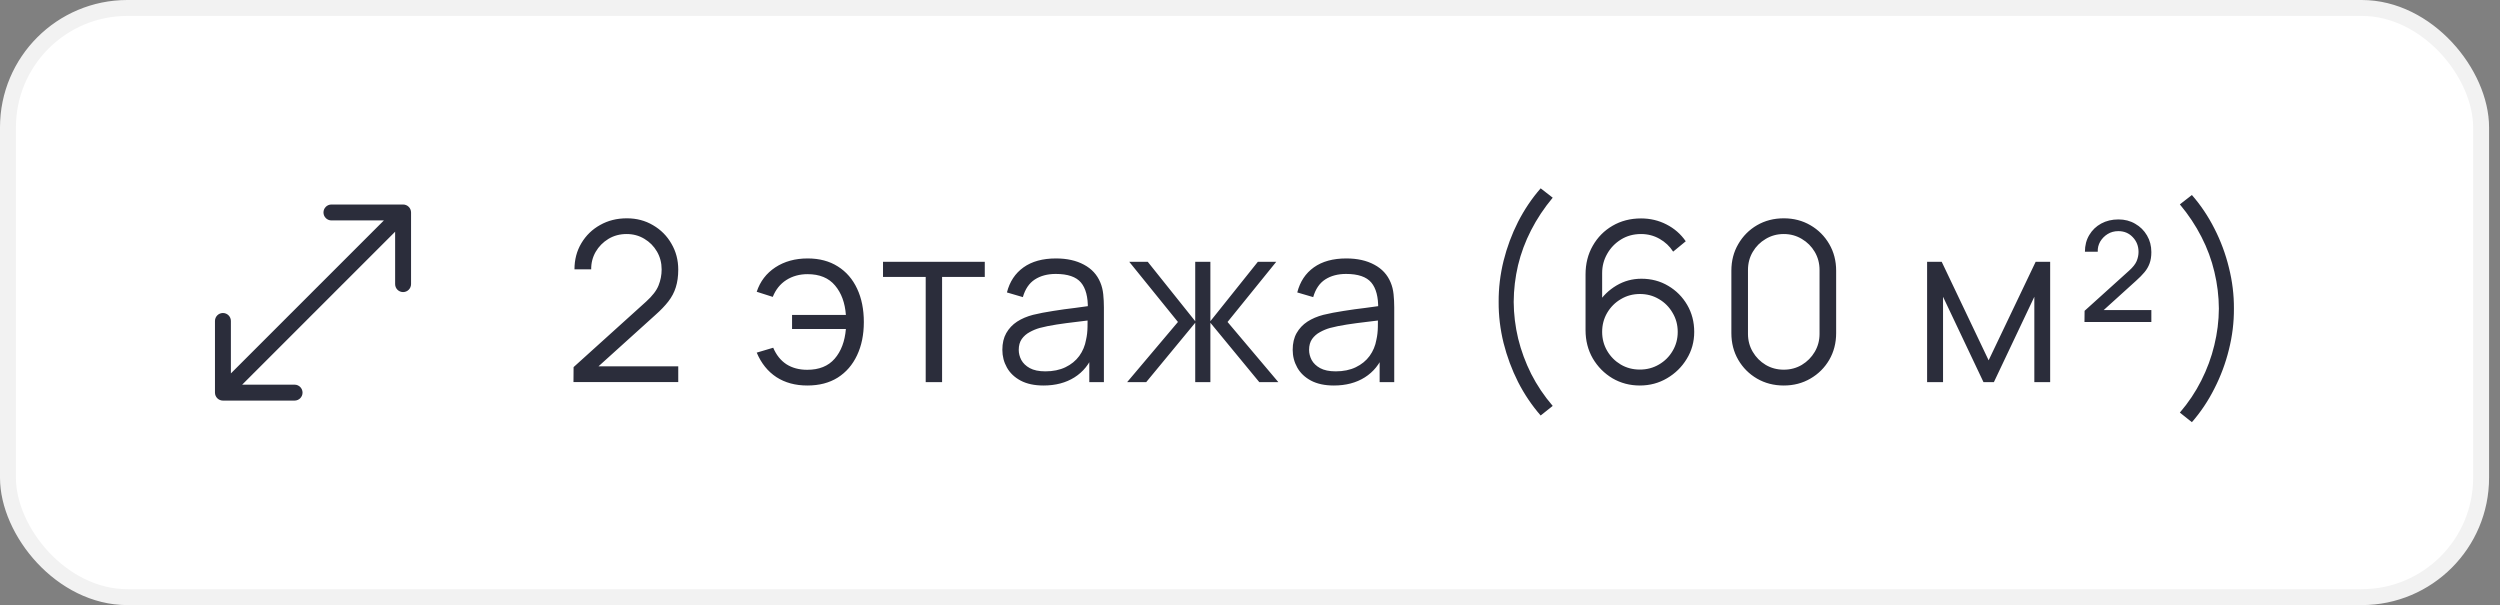
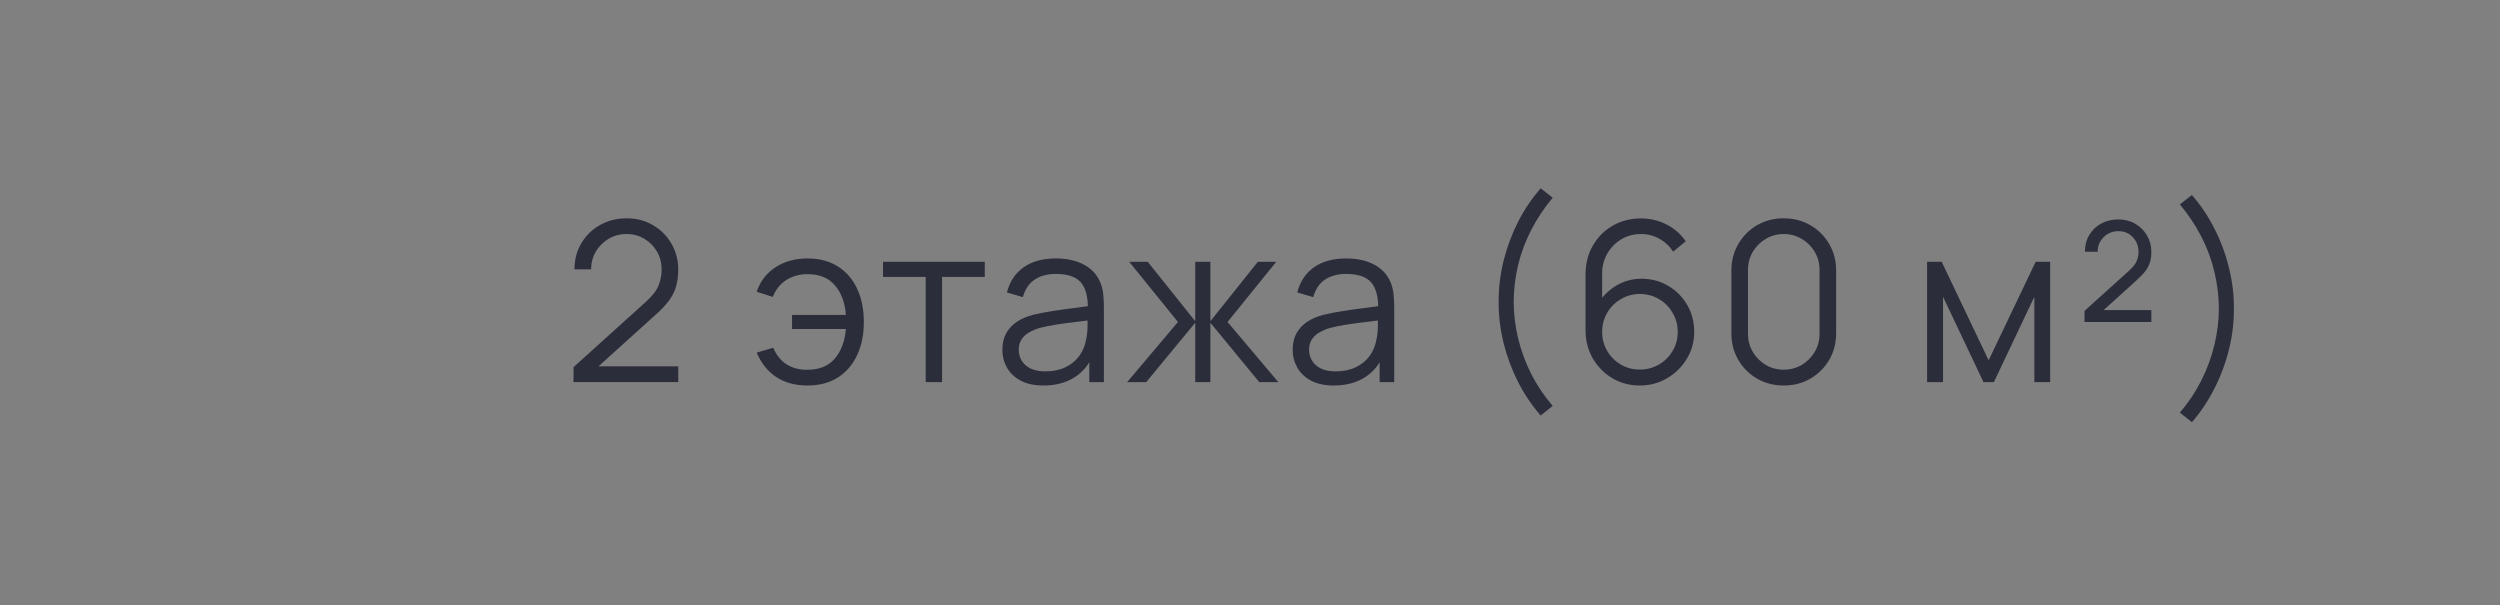
<svg xmlns="http://www.w3.org/2000/svg" width="157" height="38" viewBox="0 0 157 38" fill="none">
  <rect x="0" y="0" width="157" height="38" fill="#808080" stroke="none" />
-   <rect x="0.5" y="0.5" width="155.314" height="37" rx="7.5" fill="white" />
-   <rect x="0.5" y="0.5" width="155.314" height="37" rx="7.5" stroke="#F2F2F2" />
-   <path d="M13.5 24.657C13.5 24.933 13.724 25.157 14 25.157L18.5 25.157C18.776 25.157 19 24.933 19 24.657C19 24.381 18.776 24.157 18.5 24.157L14.5 24.157L14.5 20.157C14.5 19.881 14.276 19.657 14 19.657C13.724 19.657 13.5 19.881 13.5 20.157L13.5 24.657ZM25.814 13.343C25.814 13.067 25.59 12.843 25.314 12.843L20.814 12.843C20.538 12.843 20.314 13.067 20.314 13.343C20.314 13.619 20.538 13.843 20.814 13.843L24.814 13.843L24.814 17.843C24.814 18.119 25.038 18.343 25.314 18.343C25.59 18.343 25.814 18.119 25.814 17.843L25.814 13.343ZM14.354 25.01L25.667 13.697L24.96 12.99L13.646 24.303L14.354 25.01Z" fill="#2B2D3B" />
  <path d="M36.014 23.993L36.021 23.055L40.578 18.939C40.97 18.584 41.229 18.248 41.355 17.931C41.485 17.609 41.551 17.273 41.551 16.923C41.551 16.508 41.453 16.132 41.257 15.796C41.061 15.46 40.797 15.194 40.466 14.998C40.134 14.797 39.763 14.697 39.353 14.697C38.923 14.697 38.541 14.8 38.205 15.005C37.869 15.21 37.603 15.481 37.407 15.817C37.215 16.153 37.122 16.519 37.127 16.916H36.077C36.077 16.305 36.221 15.756 36.511 15.271C36.8 14.786 37.192 14.405 37.687 14.13C38.181 13.85 38.741 13.71 39.367 13.71C39.978 13.71 40.526 13.855 41.012 14.144C41.502 14.429 41.887 14.816 42.167 15.306C42.451 15.791 42.594 16.333 42.594 16.93C42.594 17.35 42.542 17.721 42.44 18.043C42.342 18.36 42.185 18.657 41.971 18.932C41.761 19.203 41.492 19.483 41.166 19.772L37.12 23.426L36.959 23.006H42.594V23.993H36.014ZM50.7 24.21C49.949 24.21 49.302 24.035 48.761 23.685C48.219 23.33 47.806 22.817 47.522 22.145L48.558 21.837C48.749 22.29 49.025 22.635 49.384 22.873C49.748 23.106 50.184 23.223 50.693 23.223C51.44 23.223 52.014 22.992 52.415 22.53C52.821 22.063 53.056 21.44 53.122 20.661H49.741V19.779H53.122C53.066 19.018 52.84 18.402 52.443 17.931C52.046 17.455 51.47 17.217 50.714 17.217C50.21 17.217 49.764 17.341 49.377 17.588C48.994 17.835 48.712 18.188 48.53 18.645L47.522 18.323C47.736 17.674 48.126 17.163 48.691 16.79C49.26 16.417 49.937 16.23 50.721 16.23C51.458 16.23 52.09 16.398 52.618 16.734C53.145 17.065 53.549 17.532 53.829 18.134C54.109 18.731 54.249 19.429 54.249 20.227C54.249 21.02 54.106 21.716 53.822 22.313C53.542 22.91 53.138 23.377 52.611 23.713C52.084 24.044 51.447 24.21 50.7 24.21ZM58.134 24V17.392H55.453V16.44H61.844V17.392H59.163V24H58.134ZM65.531 24.21C64.961 24.21 64.483 24.107 64.096 23.902C63.713 23.697 63.426 23.424 63.235 23.083C63.043 22.742 62.948 22.371 62.948 21.97C62.948 21.559 63.029 21.209 63.193 20.92C63.361 20.626 63.587 20.386 63.872 20.199C64.161 20.012 64.495 19.87 64.873 19.772C65.255 19.679 65.678 19.597 66.14 19.527C66.606 19.452 67.061 19.389 67.505 19.338C67.953 19.282 68.345 19.228 68.681 19.177L68.317 19.401C68.331 18.654 68.186 18.101 67.883 17.742C67.579 17.383 67.052 17.203 66.301 17.203C65.783 17.203 65.344 17.32 64.985 17.553C64.63 17.786 64.38 18.155 64.236 18.659L63.235 18.365C63.407 17.688 63.755 17.163 64.278 16.79C64.8 16.417 65.479 16.23 66.315 16.23C67.005 16.23 67.591 16.361 68.072 16.622C68.557 16.879 68.9 17.252 69.101 17.742C69.194 17.961 69.255 18.206 69.283 18.477C69.311 18.748 69.325 19.023 69.325 19.303V24H68.408V22.103L68.674 22.215C68.417 22.864 68.018 23.358 67.477 23.699C66.935 24.04 66.287 24.21 65.531 24.21ZM65.65 23.321C66.13 23.321 66.55 23.235 66.91 23.062C67.269 22.889 67.558 22.654 67.778 22.355C67.997 22.052 68.139 21.711 68.205 21.333C68.261 21.09 68.291 20.824 68.296 20.535C68.3 20.241 68.303 20.022 68.303 19.877L68.695 20.08C68.345 20.127 67.964 20.173 67.554 20.22C67.148 20.267 66.746 20.32 66.35 20.381C65.958 20.442 65.603 20.514 65.286 20.598C65.071 20.659 64.863 20.745 64.663 20.857C64.462 20.964 64.296 21.109 64.166 21.291C64.04 21.473 63.977 21.699 63.977 21.97C63.977 22.189 64.03 22.402 64.138 22.607C64.25 22.812 64.427 22.983 64.67 23.118C64.917 23.253 65.244 23.321 65.65 23.321ZM70.783 24L73.975 20.22L70.916 16.44H72.078L75.06 20.171V16.44H76.012V20.171L78.994 16.44H80.149L77.09 20.22L80.282 24H79.085L76.012 20.269V24H75.06V20.269L71.98 24H70.783ZM83.764 24.21C83.195 24.21 82.716 24.107 82.329 23.902C81.946 23.697 81.659 23.424 81.468 23.083C81.277 22.742 81.181 22.371 81.181 21.97C81.181 21.559 81.263 21.209 81.426 20.92C81.594 20.626 81.82 20.386 82.105 20.199C82.394 20.012 82.728 19.87 83.106 19.772C83.489 19.679 83.911 19.597 84.373 19.527C84.84 19.452 85.295 19.389 85.738 19.338C86.186 19.282 86.578 19.228 86.914 19.177L86.55 19.401C86.564 18.654 86.419 18.101 86.116 17.742C85.813 17.383 85.285 17.203 84.534 17.203C84.016 17.203 83.577 17.32 83.218 17.553C82.863 17.786 82.614 18.155 82.469 18.659L81.468 18.365C81.641 17.688 81.988 17.163 82.511 16.79C83.034 16.417 83.713 16.23 84.548 16.23C85.239 16.23 85.824 16.361 86.305 16.622C86.79 16.879 87.133 17.252 87.334 17.742C87.427 17.961 87.488 18.206 87.516 18.477C87.544 18.748 87.558 19.023 87.558 19.303V24H86.641V22.103L86.907 22.215C86.65 22.864 86.251 23.358 85.71 23.699C85.169 24.04 84.52 24.21 83.764 24.21ZM83.883 23.321C84.364 23.321 84.784 23.235 85.143 23.062C85.502 22.889 85.792 22.654 86.011 22.355C86.23 22.052 86.373 21.711 86.438 21.333C86.494 21.09 86.524 20.824 86.529 20.535C86.534 20.241 86.536 20.022 86.536 19.877L86.928 20.08C86.578 20.127 86.198 20.173 85.787 20.22C85.381 20.267 84.98 20.32 84.583 20.381C84.191 20.442 83.836 20.514 83.519 20.598C83.304 20.659 83.097 20.745 82.896 20.857C82.695 20.964 82.53 21.109 82.399 21.291C82.273 21.473 82.21 21.699 82.21 21.97C82.21 22.189 82.264 22.402 82.371 22.607C82.483 22.812 82.66 22.983 82.903 23.118C83.15 23.253 83.477 23.321 83.883 23.321ZM96.754 26.093C96.203 25.463 95.73 24.761 95.333 23.986C94.941 23.207 94.638 22.39 94.423 21.536C94.213 20.682 94.11 19.823 94.115 18.96C94.11 18.097 94.213 17.238 94.423 16.384C94.638 15.525 94.941 14.709 95.333 13.934C95.73 13.159 96.203 12.457 96.754 11.827L97.51 12.415C96.969 13.064 96.516 13.745 96.152 14.459C95.788 15.168 95.515 15.901 95.333 16.657C95.156 17.413 95.065 18.181 95.06 18.96C95.065 19.73 95.158 20.498 95.34 21.263C95.527 22.024 95.8 22.763 96.159 23.482C96.523 24.196 96.973 24.866 97.51 25.491L96.754 26.093ZM102.981 24.21C102.351 24.21 101.777 24.058 101.259 23.755C100.746 23.447 100.335 23.032 100.027 22.509C99.724 21.982 99.572 21.389 99.572 20.731V17.238C99.572 16.561 99.724 15.959 100.027 15.432C100.33 14.9 100.743 14.482 101.266 14.179C101.793 13.871 102.391 13.717 103.058 13.717C103.632 13.717 104.164 13.843 104.654 14.095C105.149 14.347 105.552 14.699 105.865 15.152L105.074 15.803C104.859 15.467 104.575 15.199 104.22 14.998C103.865 14.797 103.478 14.697 103.058 14.697C102.587 14.697 102.167 14.811 101.798 15.04C101.429 15.269 101.14 15.57 100.93 15.943C100.72 16.312 100.615 16.713 100.615 17.147V19.345L100.356 19.051C100.65 18.589 101.035 18.216 101.511 17.931C101.992 17.646 102.514 17.504 103.079 17.504C103.704 17.504 104.267 17.653 104.766 17.952C105.265 18.246 105.662 18.645 105.956 19.149C106.25 19.653 106.397 20.218 106.397 20.843C106.397 21.464 106.241 22.028 105.928 22.537C105.62 23.046 105.207 23.452 104.689 23.755C104.176 24.058 103.606 24.21 102.981 24.21ZM102.981 23.209C103.42 23.209 103.819 23.104 104.178 22.894C104.542 22.684 104.829 22.399 105.039 22.04C105.254 21.681 105.361 21.282 105.361 20.843C105.361 20.404 105.254 20.005 105.039 19.646C104.829 19.282 104.544 18.995 104.185 18.785C103.826 18.57 103.427 18.463 102.988 18.463C102.549 18.463 102.15 18.57 101.791 18.785C101.432 18.995 101.145 19.282 100.93 19.646C100.72 20.005 100.615 20.404 100.615 20.843C100.615 21.277 100.72 21.674 100.93 22.033C101.14 22.392 101.425 22.679 101.784 22.894C102.143 23.104 102.542 23.209 102.981 23.209ZM112.02 24.21C111.399 24.21 110.839 24.065 110.34 23.776C109.845 23.487 109.453 23.095 109.164 22.6C108.874 22.101 108.73 21.541 108.73 20.92V17C108.73 16.379 108.874 15.822 109.164 15.327C109.453 14.828 109.845 14.433 110.34 14.144C110.839 13.855 111.399 13.71 112.02 13.71C112.64 13.71 113.198 13.855 113.693 14.144C114.192 14.433 114.586 14.828 114.876 15.327C115.165 15.822 115.31 16.379 115.31 17V20.92C115.31 21.541 115.165 22.101 114.876 22.6C114.586 23.095 114.192 23.487 113.693 23.776C113.198 24.065 112.64 24.21 112.02 24.21ZM112.02 23.216C112.435 23.216 112.813 23.116 113.154 22.915C113.494 22.71 113.765 22.437 113.966 22.096C114.166 21.755 114.267 21.38 114.267 20.969V16.951C114.267 16.536 114.166 16.158 113.966 15.817C113.765 15.476 113.494 15.206 113.154 15.005C112.813 14.8 112.435 14.697 112.02 14.697C111.604 14.697 111.226 14.8 110.886 15.005C110.545 15.206 110.274 15.476 110.074 15.817C109.873 16.158 109.773 16.536 109.773 16.951V20.969C109.773 21.38 109.873 21.755 110.074 22.096C110.274 22.437 110.545 22.71 110.886 22.915C111.226 23.116 111.604 23.216 112.02 23.216ZM121.022 24V16.44H121.939L124.886 22.628L127.84 16.44H128.75V24H127.756V18.638L125.215 24H124.564L122.023 18.638V24H121.022ZM130.905 20.22L130.912 19.52L133.712 16.993C133.945 16.783 134.102 16.585 134.181 16.398C134.26 16.207 134.3 16.015 134.3 15.824C134.3 15.455 134.179 15.145 133.936 14.893C133.698 14.641 133.397 14.515 133.033 14.515C132.781 14.515 132.557 14.576 132.361 14.697C132.165 14.818 132.009 14.977 131.892 15.173C131.78 15.369 131.729 15.581 131.738 15.81H130.933C130.933 15.413 131.024 15.063 131.206 14.76C131.388 14.452 131.638 14.212 131.955 14.039C132.272 13.866 132.634 13.78 133.04 13.78C133.432 13.78 133.782 13.871 134.09 14.053C134.403 14.23 134.65 14.475 134.832 14.788C135.014 15.096 135.105 15.444 135.105 15.831C135.105 16.106 135.068 16.344 134.993 16.545C134.923 16.741 134.816 16.925 134.671 17.098C134.531 17.266 134.354 17.446 134.139 17.637L131.703 19.842L131.556 19.471H135.105V20.22H130.905ZM137.651 26.513L136.895 25.911C137.432 25.286 137.88 24.616 138.239 23.902C138.603 23.183 138.876 22.444 139.058 21.683C139.245 20.918 139.341 20.15 139.345 19.38C139.341 18.601 139.247 17.833 139.065 17.077C138.888 16.321 138.617 15.588 138.253 14.879C137.889 14.165 137.437 13.484 136.895 12.835L137.651 12.247C138.202 12.877 138.673 13.579 139.065 14.354C139.462 15.129 139.765 15.945 139.975 16.804C140.19 17.658 140.295 18.517 140.29 19.38C140.295 20.243 140.19 21.102 139.975 21.956C139.765 22.81 139.462 23.624 139.065 24.399C138.673 25.178 138.202 25.883 137.651 26.513Z" fill="#2B2D3B" />
</svg>